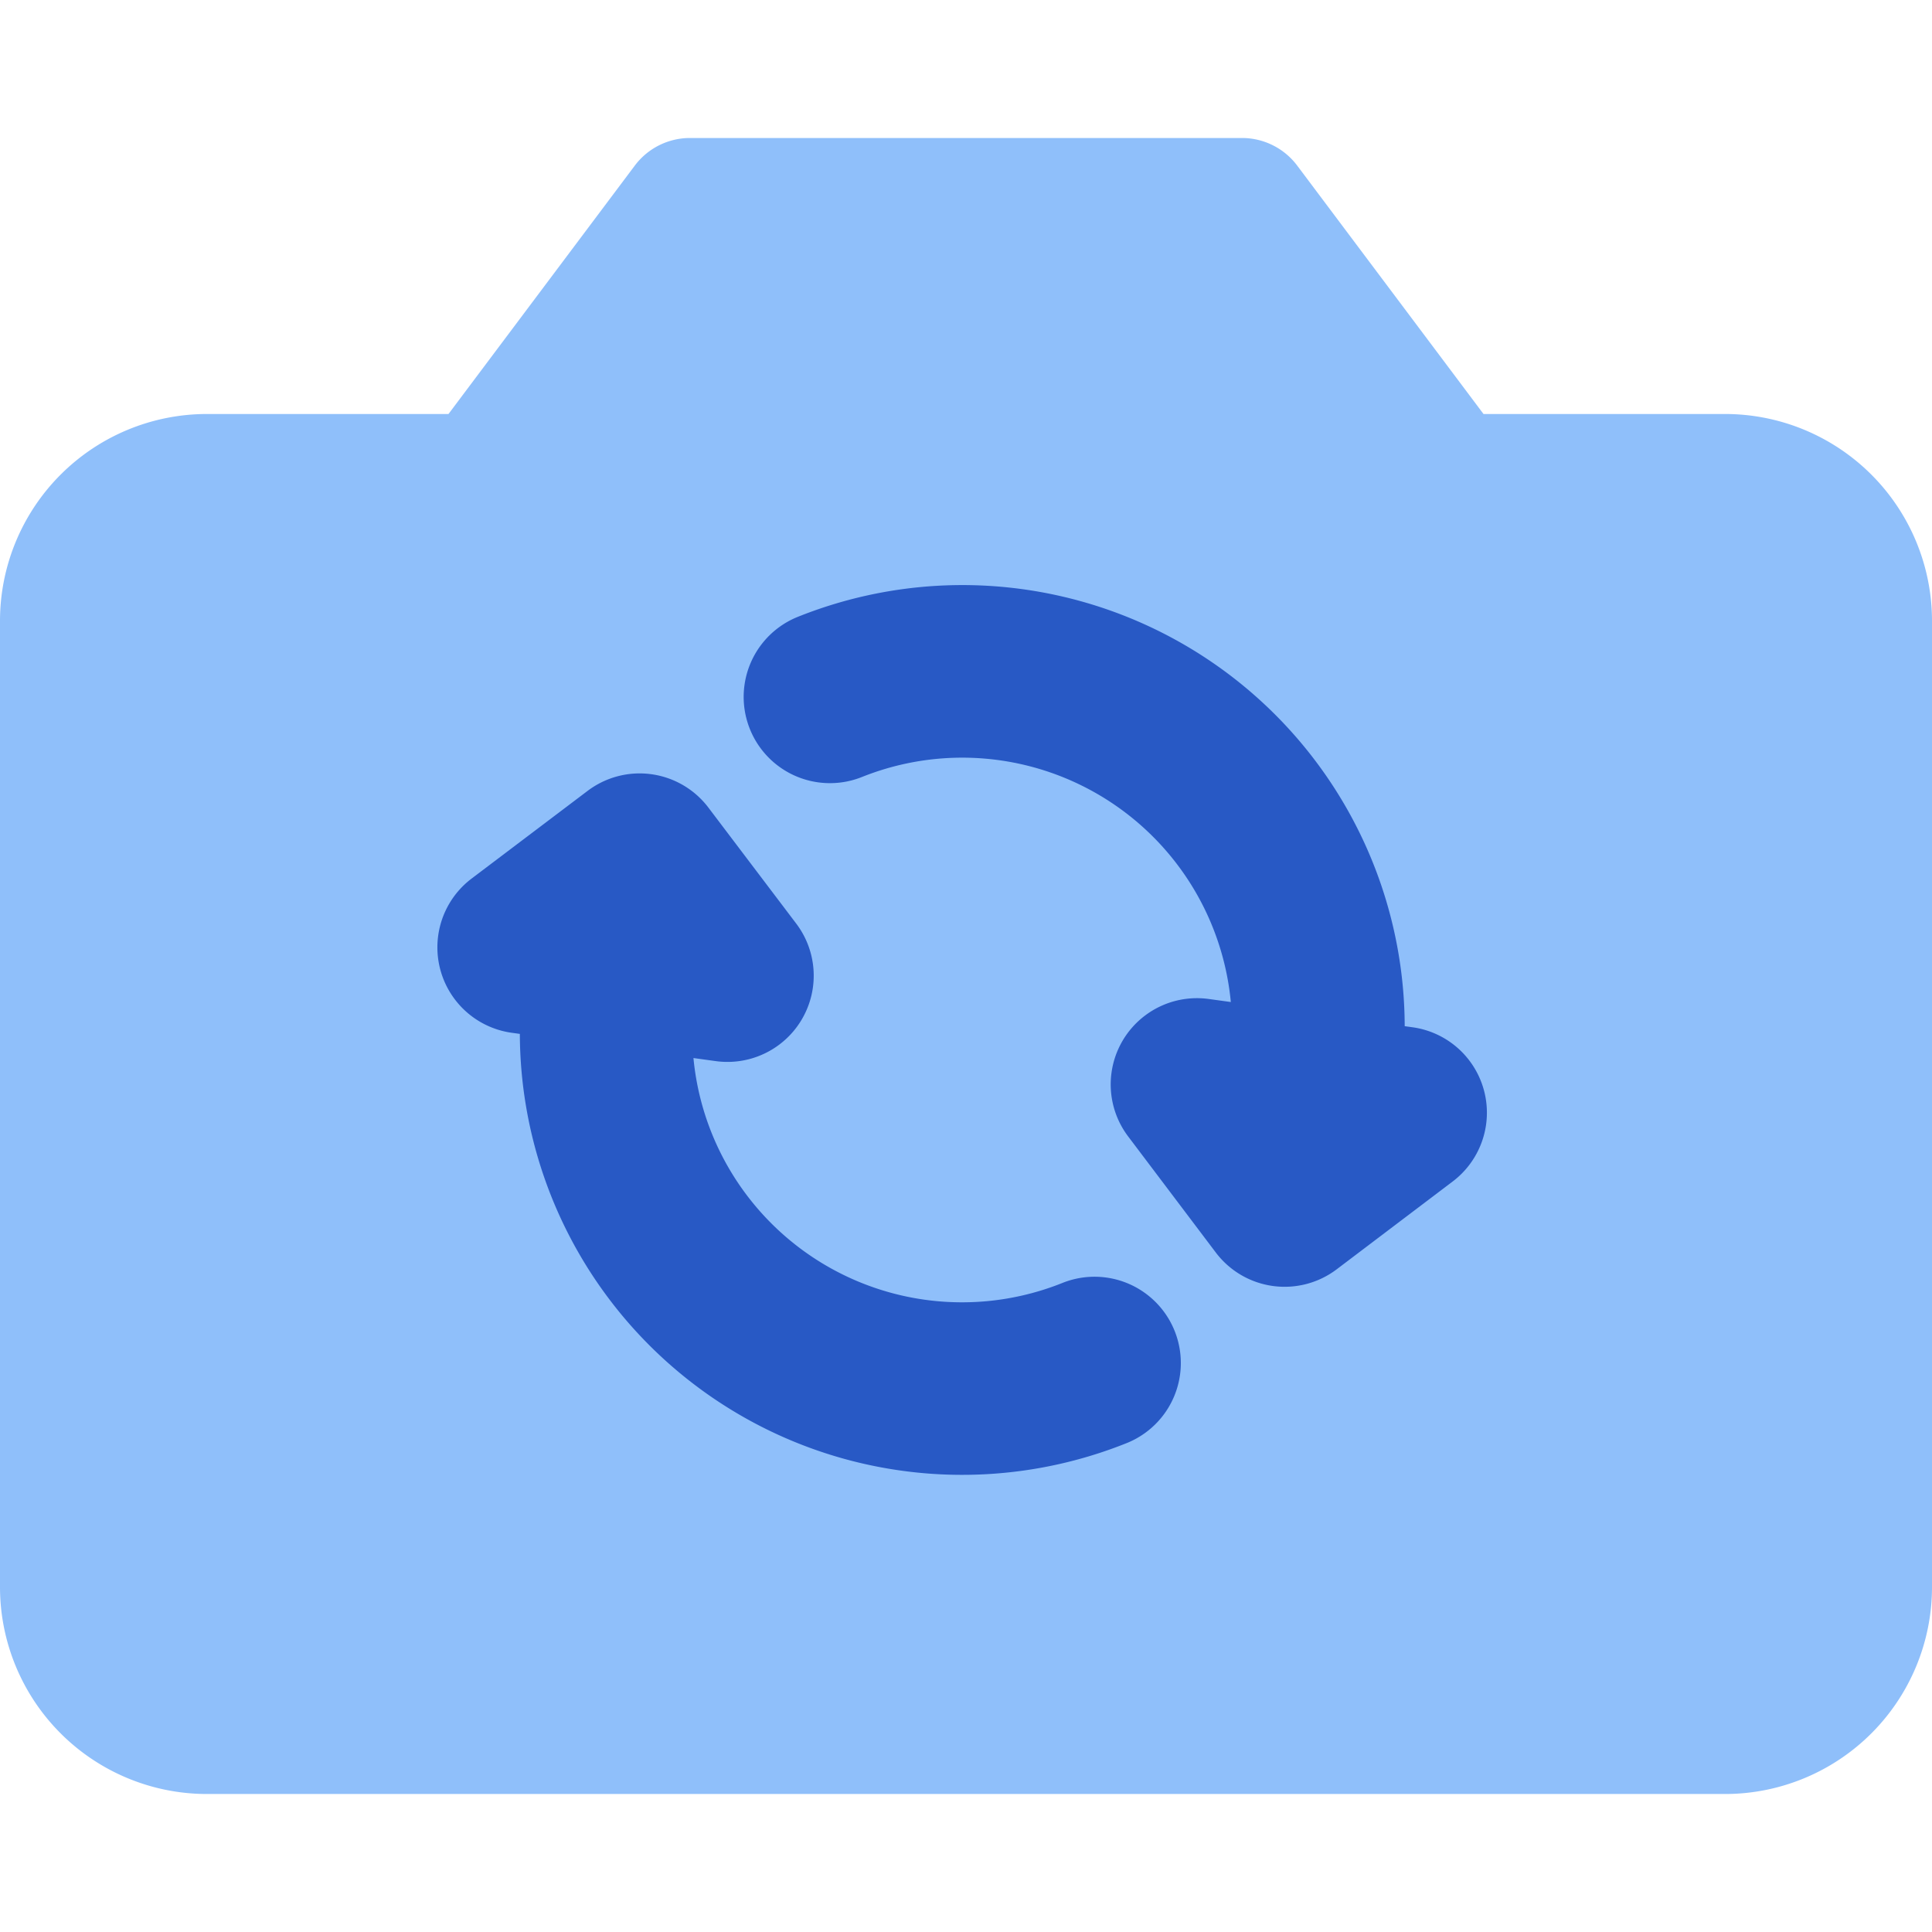
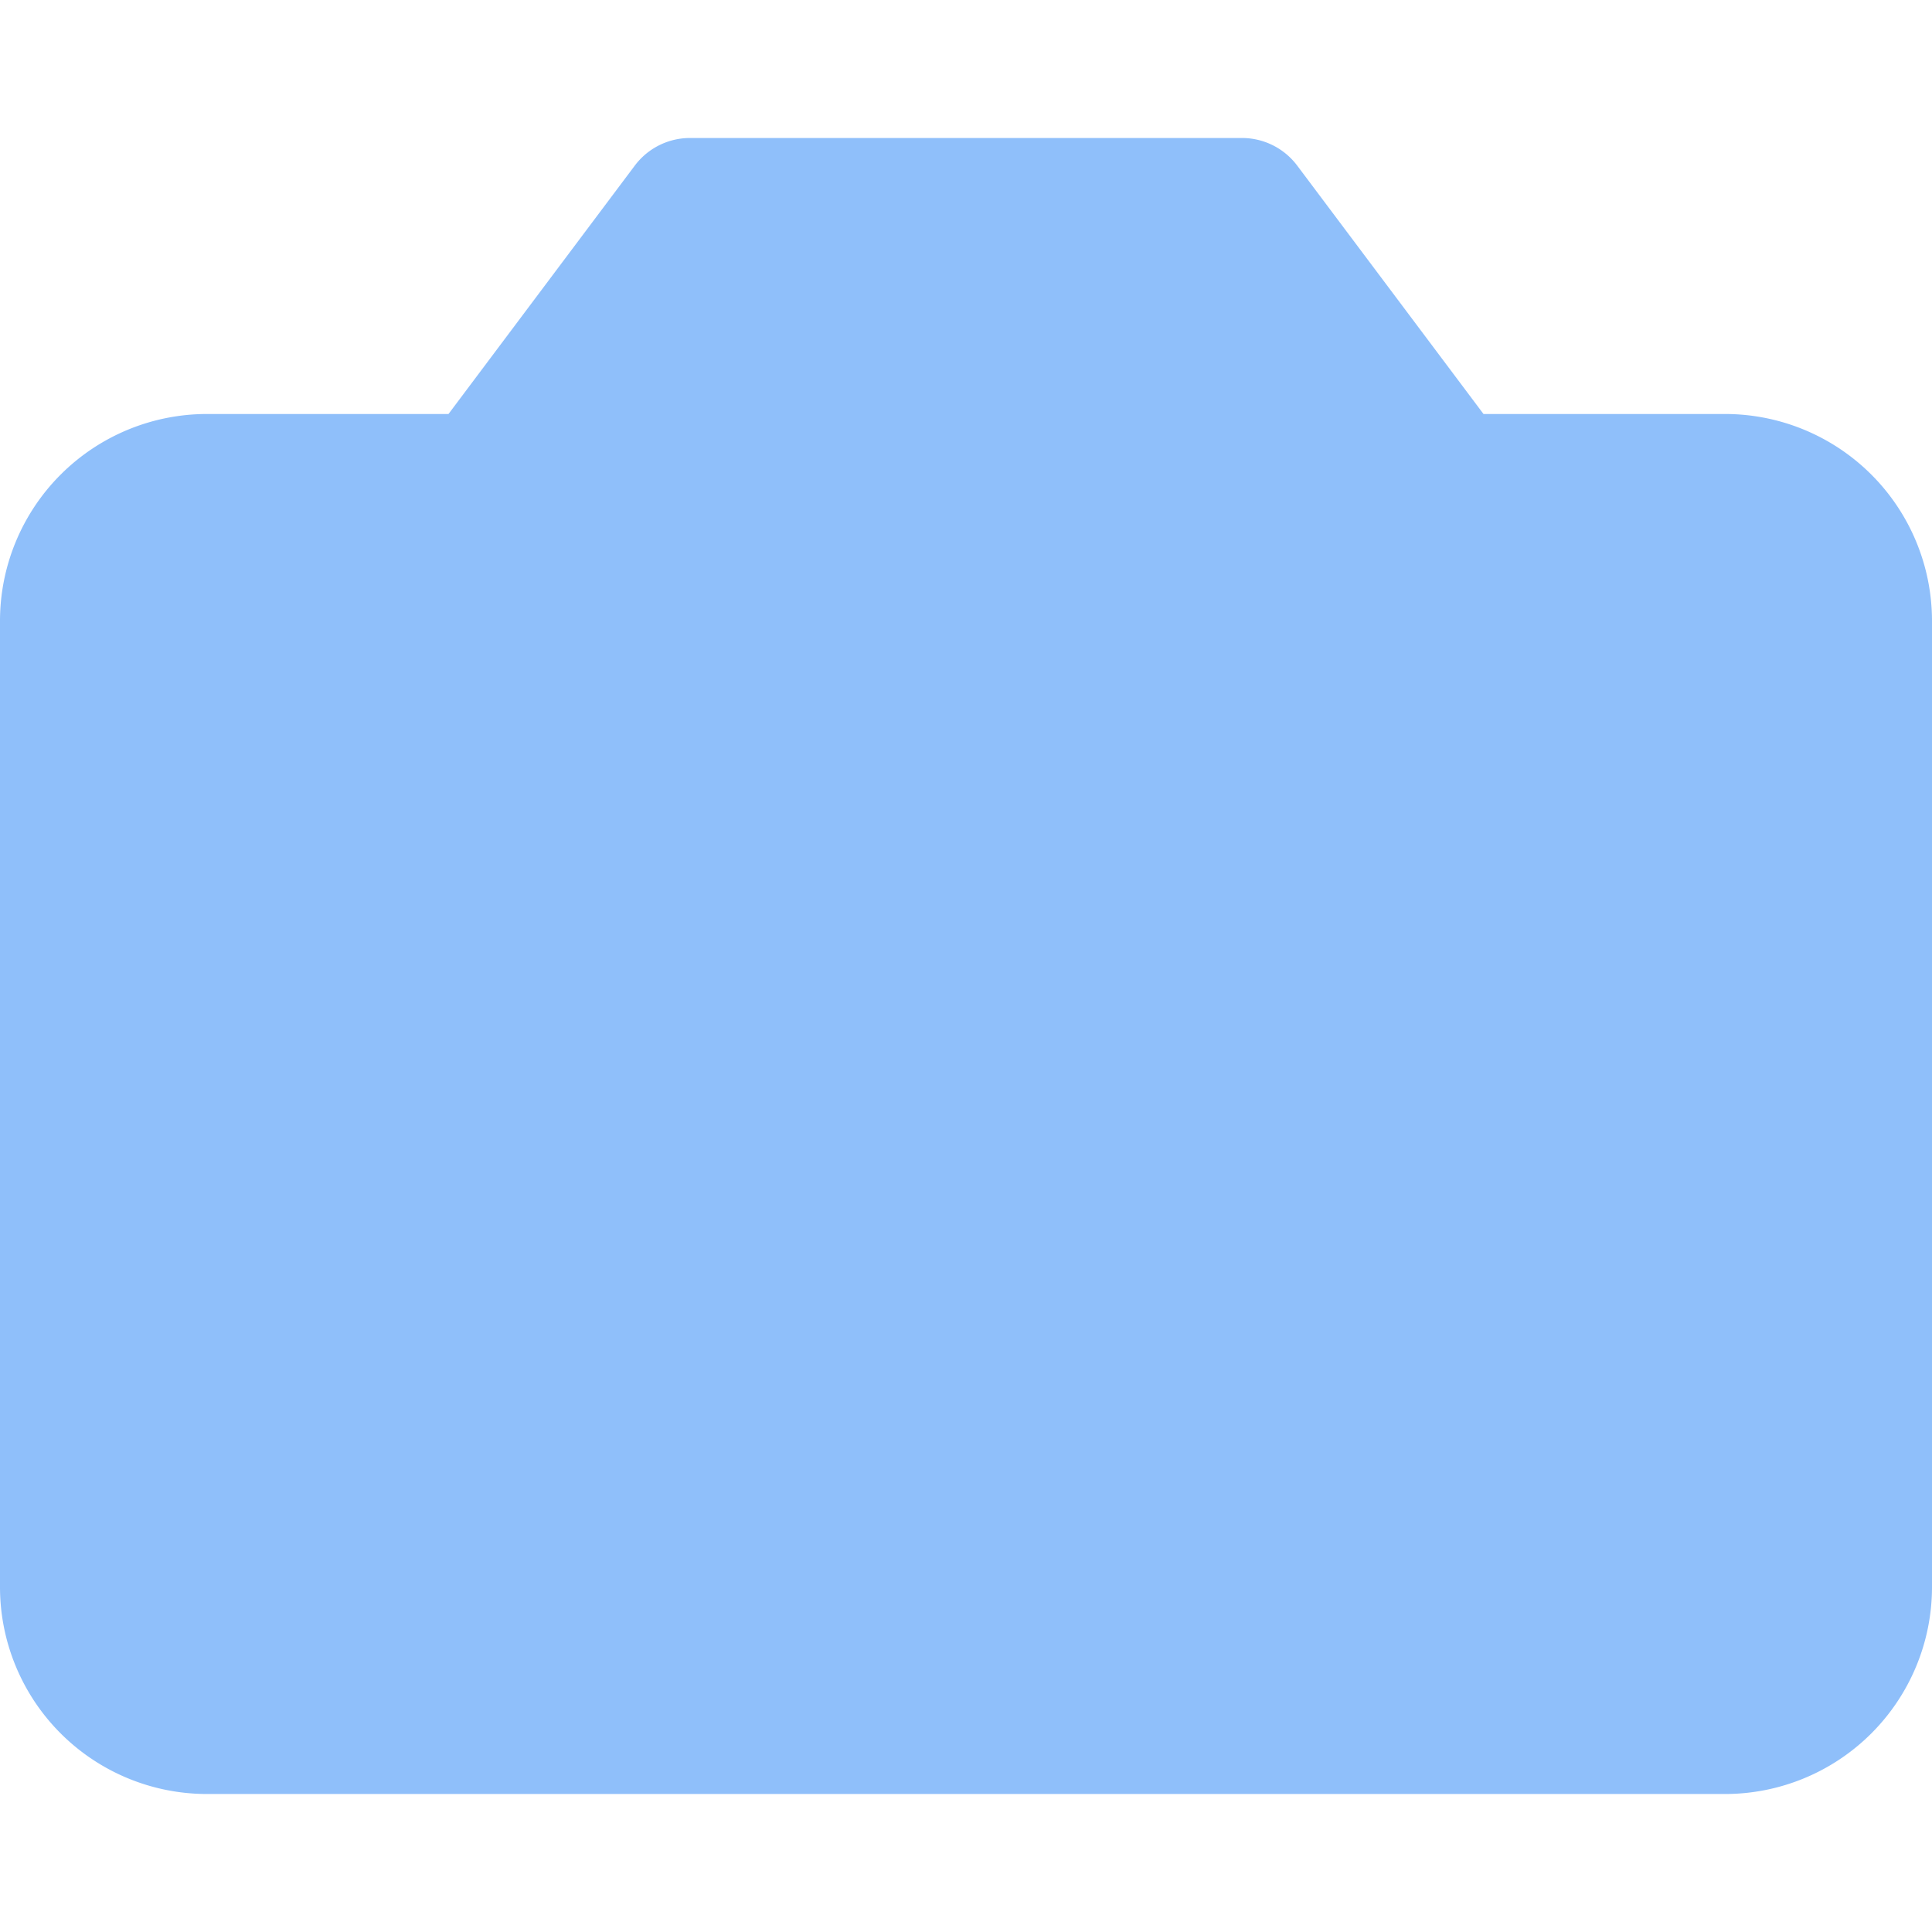
<svg xmlns="http://www.w3.org/2000/svg" fill="none" viewBox="0 0 14 14" id="Video-Swap-Camera--Streamline-Core">
  <desc>Video Swap Camera Streamline Icon: https://streamlinehq.com</desc>
  <g id="video-swap-camera">
    <path id="Union" fill="#8fbffa" d="M5 1a0.5 0.5 0 0 0 -0.4 0.2L3.25 3H1.5A1.5 1.5 0 0 0 0 4.5v7A1.5 1.5 0 0 0 1.5 13h11a1.5 1.5 0 0 0 1.5 -1.5v-7A1.5 1.5 0 0 0 12.5 3h-1.75L9.4 1.2A0.5 0.5 0 0 0 9 1H5Z" stroke-width="1" />
-     <path id="Union_2" fill="#2859c5" fill-rule="evenodd" d="m10.178 7.436 0.058 0.008a0.625 0.625 0 0 1 0.29 1.118l-0.84 0.636a0.625 0.625 0 0 1 -0.876 -0.122l-0.635 -0.841a0.625 0.625 0 0 1 0.584 -0.996l0.16 0.022A1.955 1.955 0 0 0 6.247 5.63a0.625 0.625 0 1 1 -0.466 -1.16 3.205 3.205 0 0 1 4.398 2.966Zm-5.92 -1.705a0.625 0.625 0 0 1 0.876 0.122l0.636 0.84a0.625 0.625 0 0 1 -0.585 0.996l-0.16 -0.022a1.955 1.955 0 0 0 2.673 1.63 0.625 0.625 0 0 1 0.467 1.16 3.205 3.205 0 0 1 -4.398 -2.965l-0.058 -0.008a0.625 0.625 0 0 1 -0.291 -1.118l0.84 -0.635Z" clip-rule="evenodd" stroke-width="1" />
  </g>
</svg>